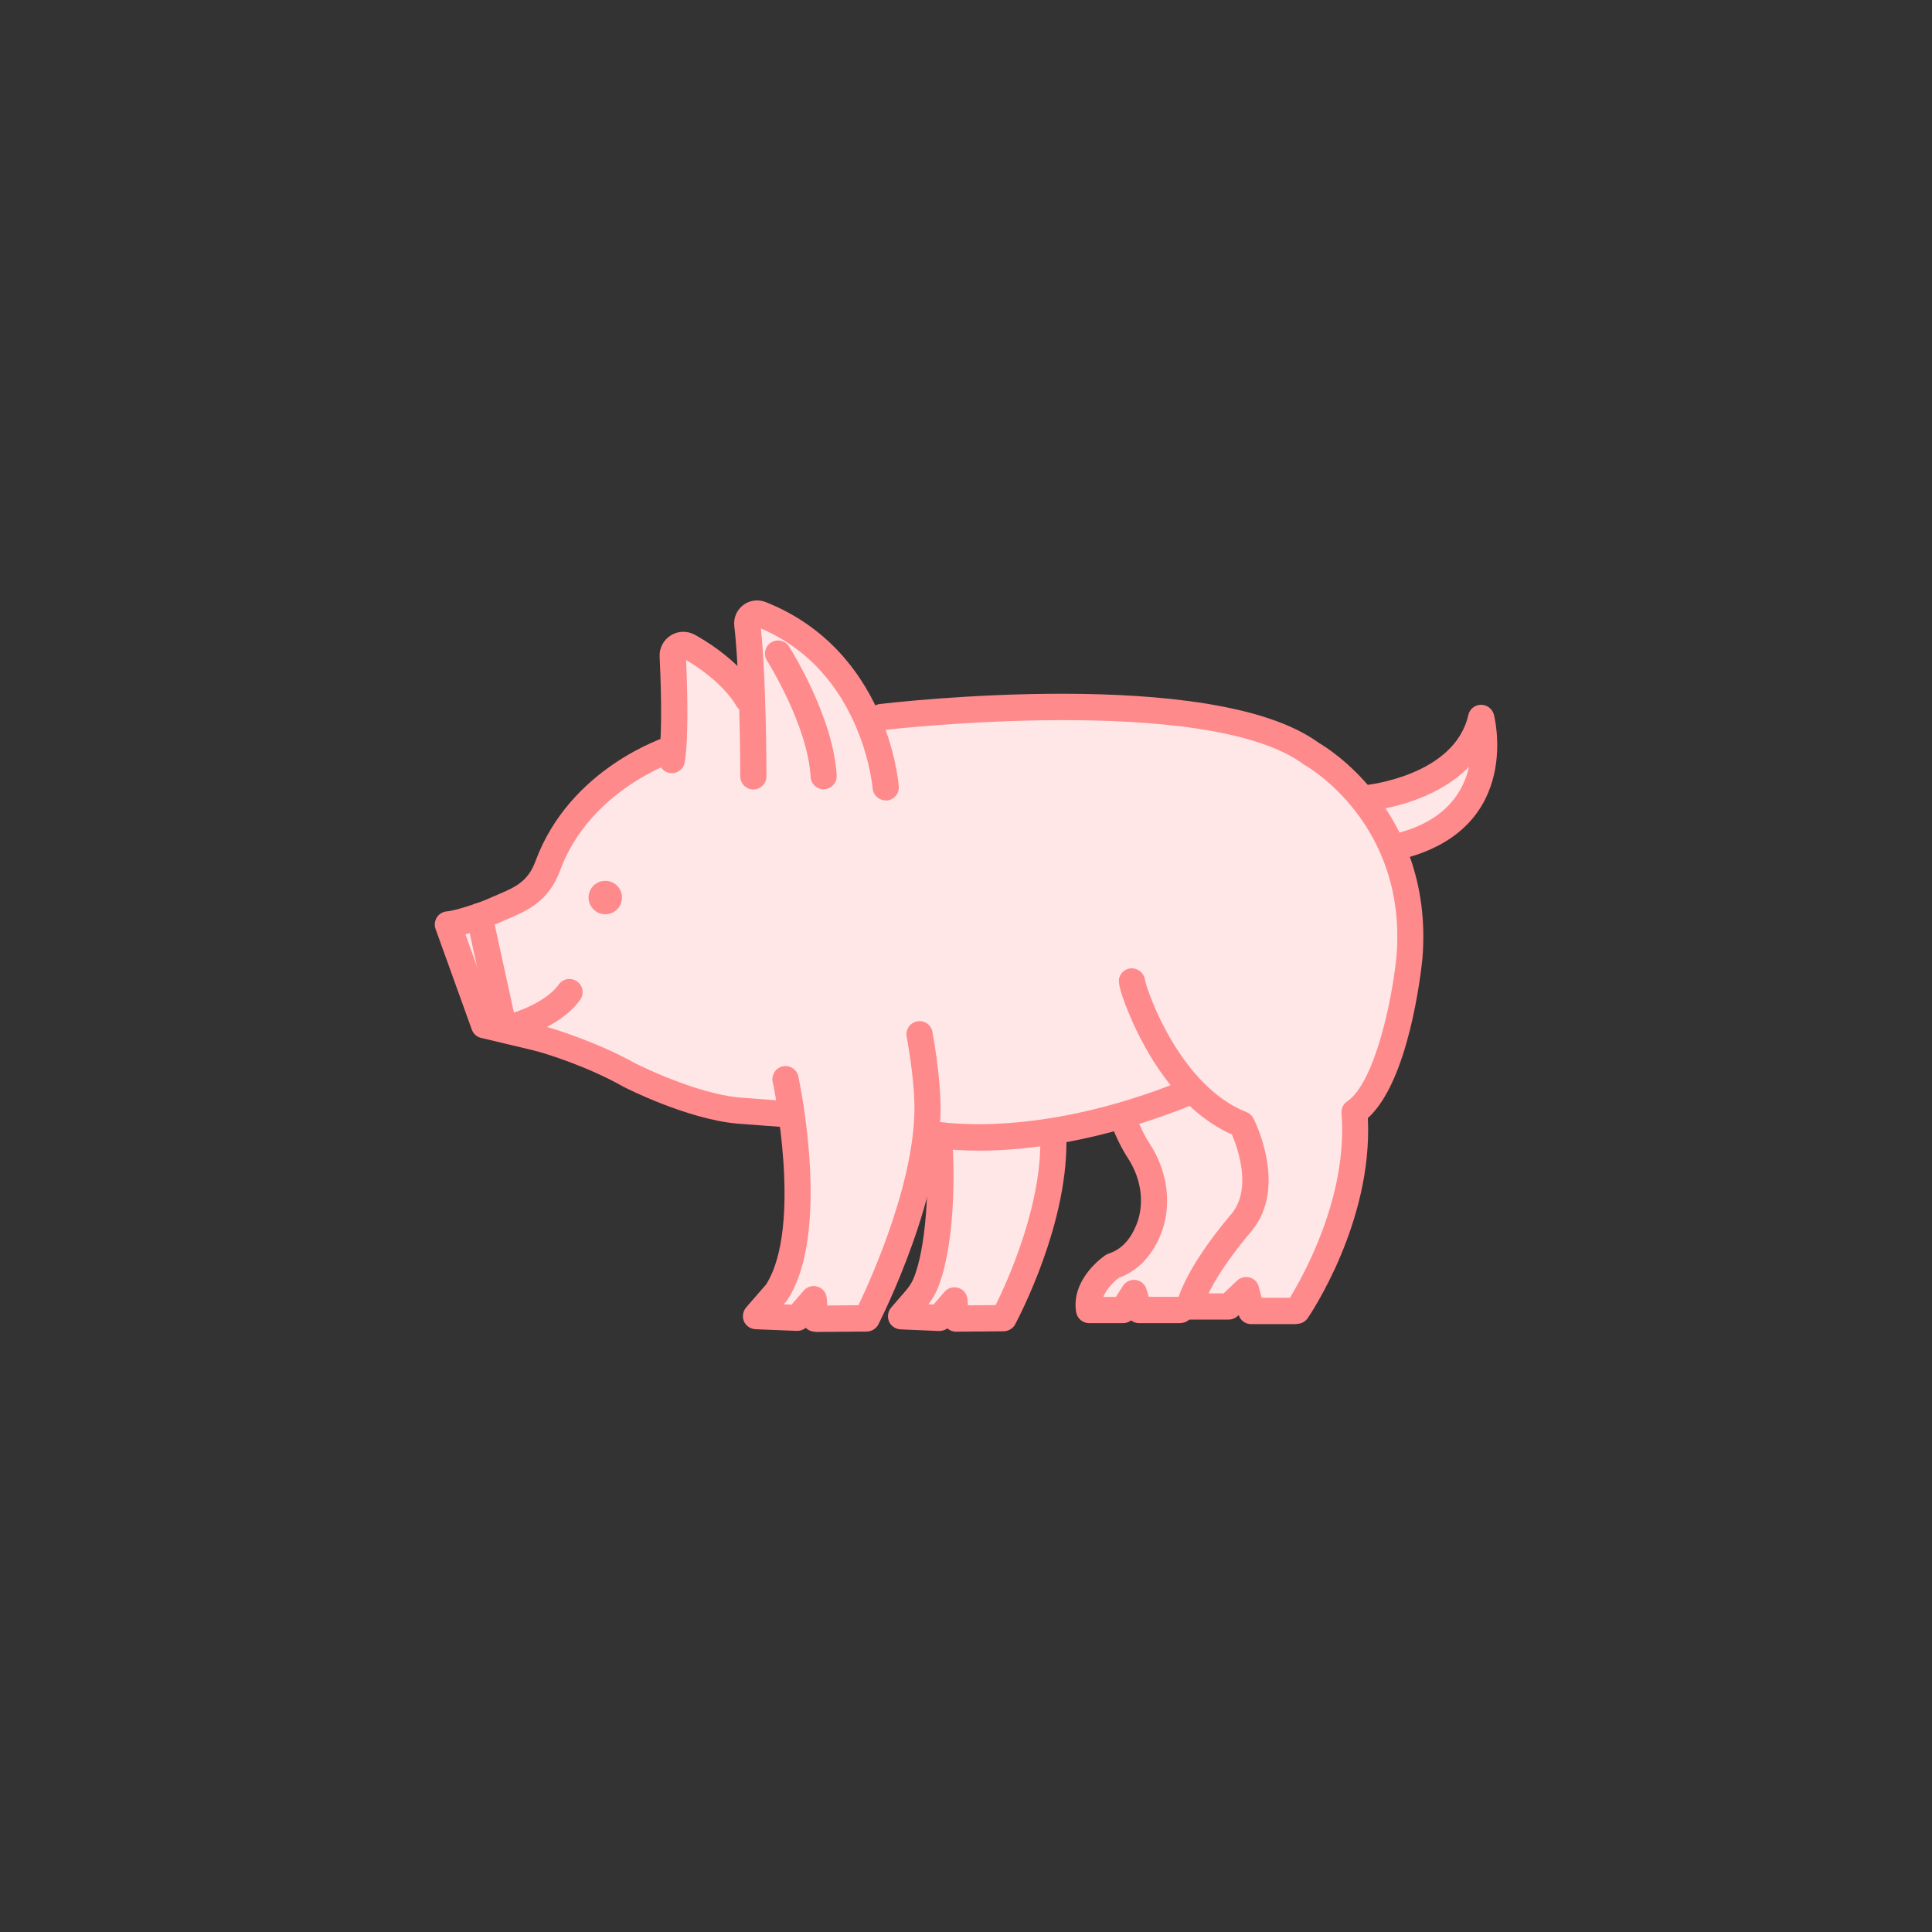
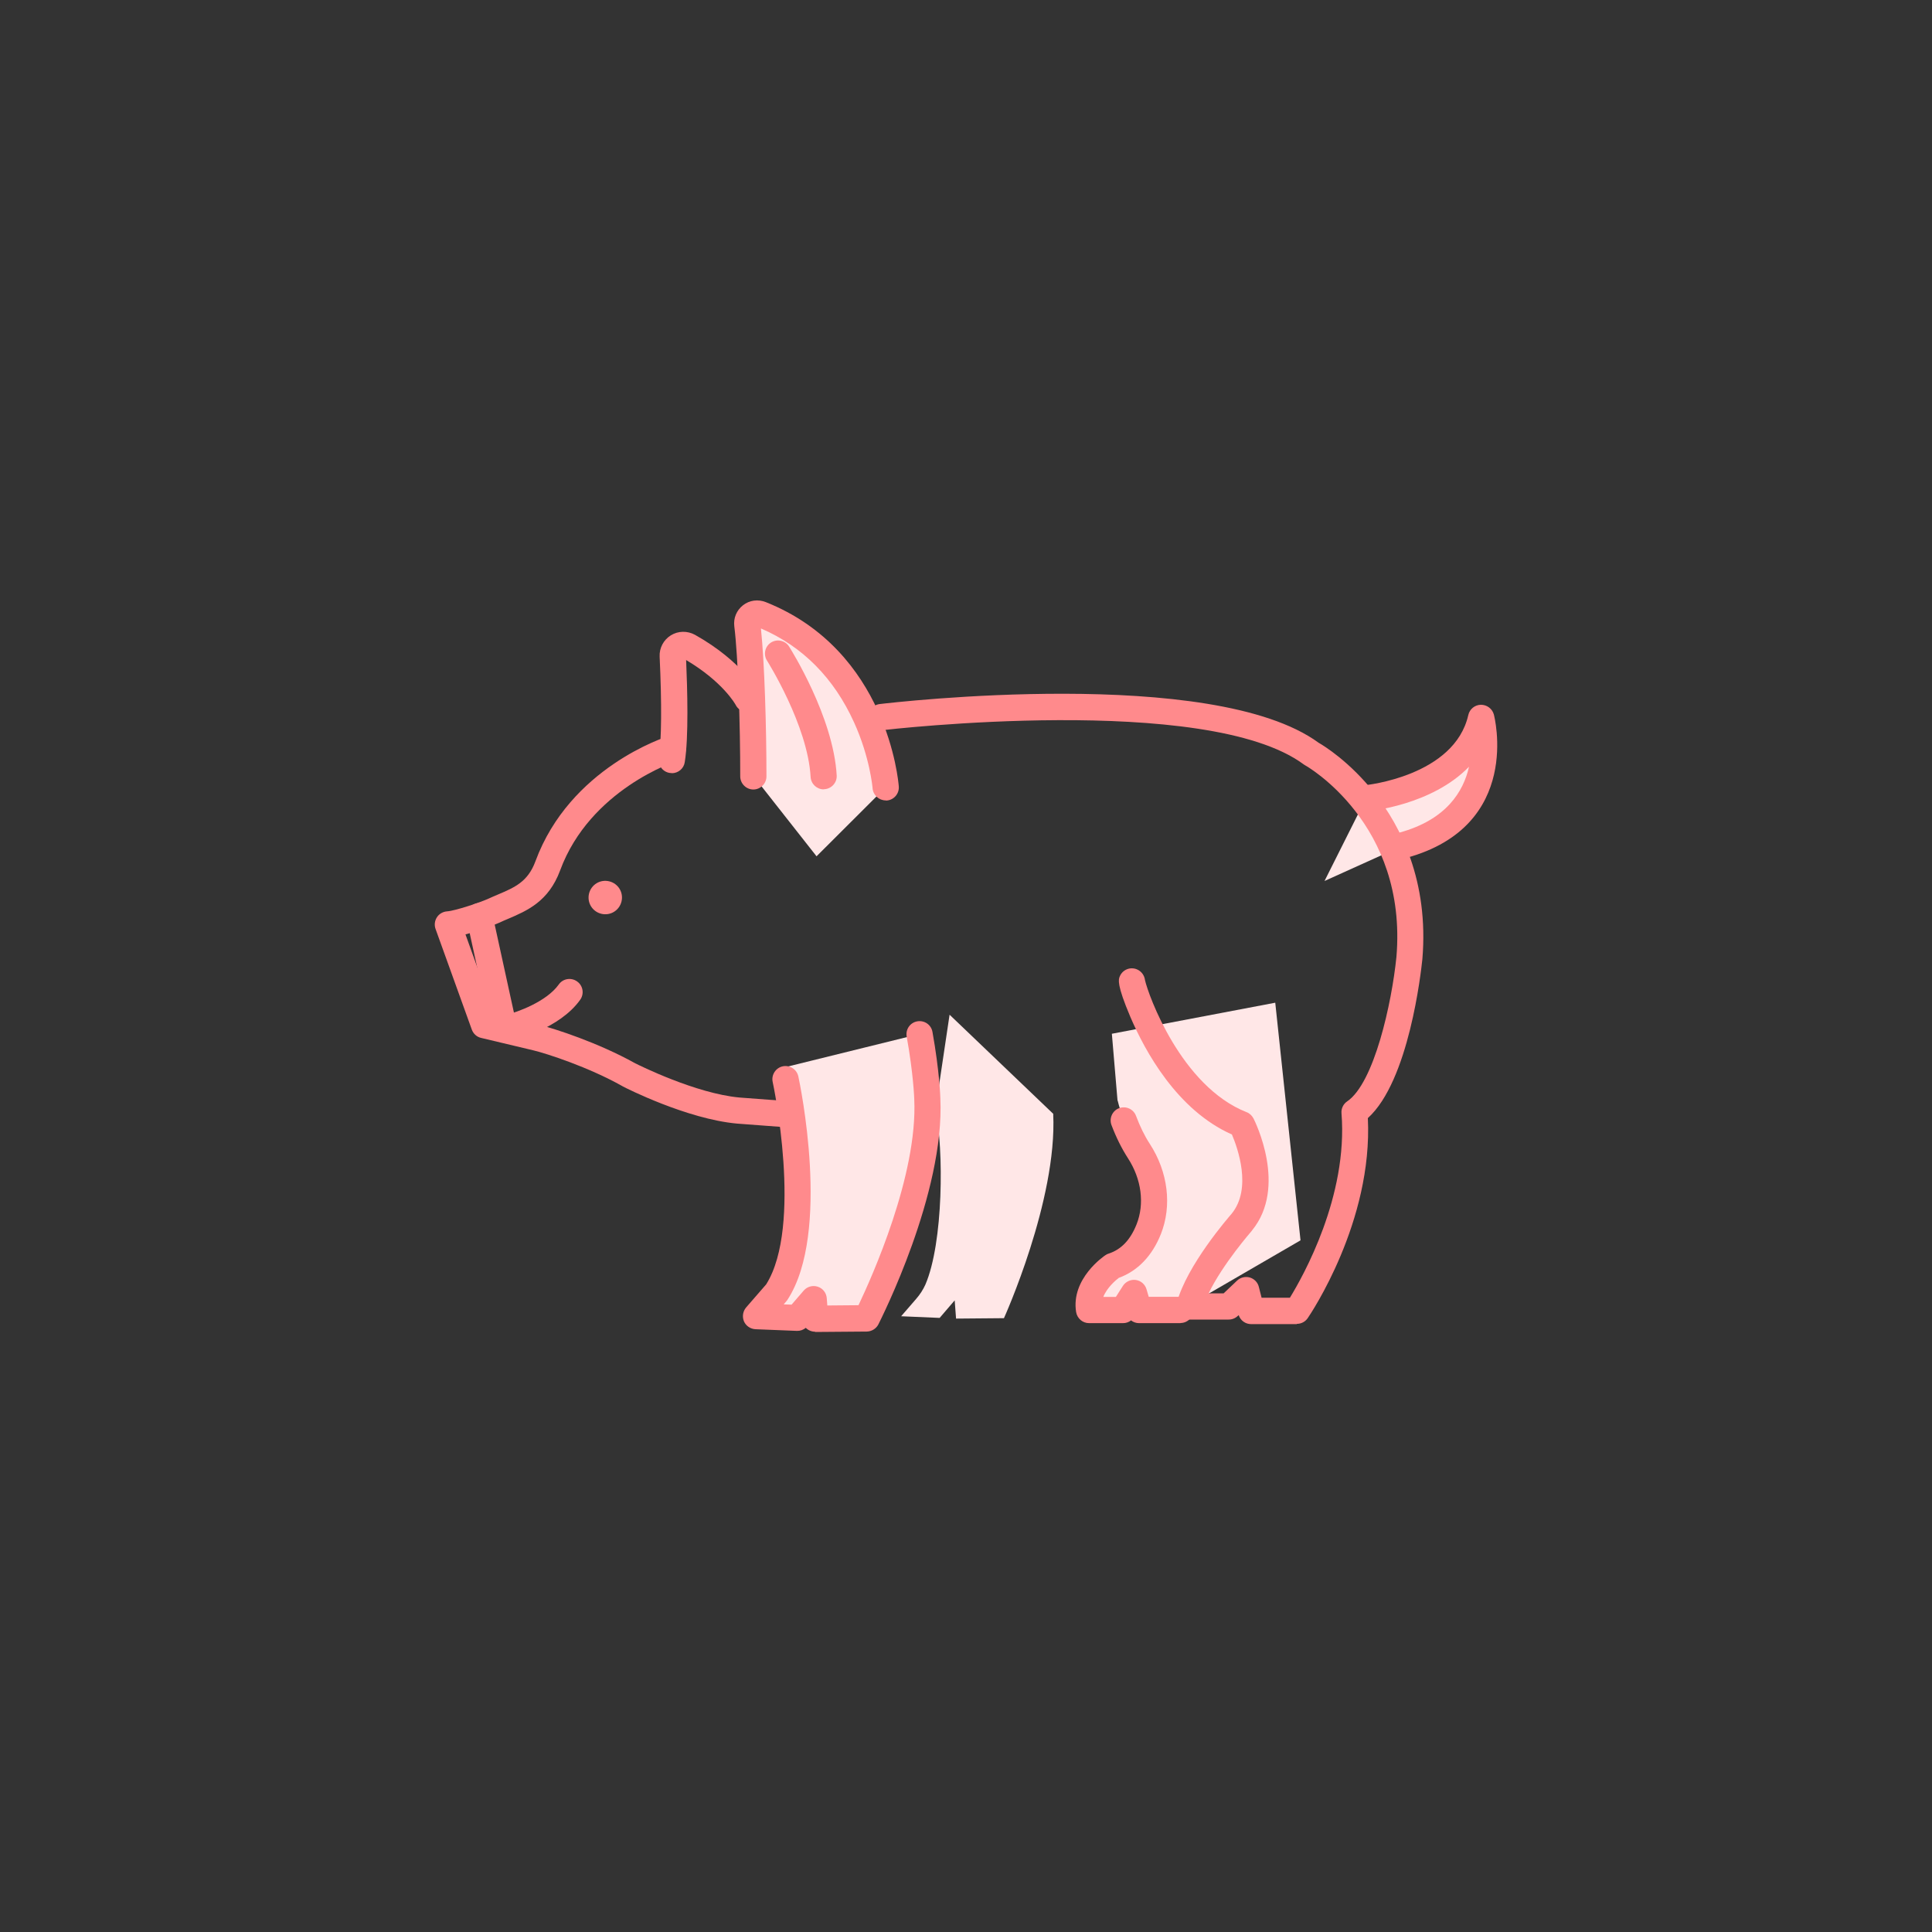
<svg xmlns="http://www.w3.org/2000/svg" id="_レイヤー_1" data-name="レイヤー_1" version="1.1" viewBox="0 0 140 140">
  <rect x="0" y="0" width="140" height="140" fill="#333333" stroke="none" />
  <defs>
    <style>
      .st0 {
        fill: #ff8a8c;
      }

      .st1 {
        fill: #ffe7e7;
      }
    </style>
  </defs>
  <path class="st1" d="M80.99,79.75s.44,1.95,1.54,3.65c1.1,1.69,1.46,3.79.71,5.67-.46,1.16-1.25,2.23-2.61,2.67,0,0-2.01,1.34-1.72,3.19h2.46l.79-1.23.37,1.23h3.01l8.7-5.05-1.83-17.22-11.84,2.25.41,4.84Z" />
  <path class="st1" d="M64.19,57.05s-.7-9.23-9.05-12.55c-.51-.2-1.05.2-.98.74.28,2.23.44,7.13.44,11l4.57,5.81,5.02-5.01Z" />
-   <path class="st1" d="M54.15,50.64s-1-1.98-4.25-3.81c-.53-.3-1.18.1-1.15.71.09,1.99.22,5.72-.07,7.54l5.47,4.46,1.48-7.51-1.48-1.38Z" />
-   <path class="st1" d="M64.54,79.13s5.16,3.4,11.21,2.84l9.79-2.29c1.28,2.24,2.93,1,5.09,1.85,0,0,1.62,1.4.12,5.53-.68,1.87-2.84,3.29-4.57,7.61l2.95.12,1.11-.94.41,1.14,3.31.14c1.26-1.42,3.13-4.16,3.84-7.75.43-2.21-.69-5.25.63-7.01,1.3-1.74,3.13-7.81,3.45-9.35.11-.52.19-1.04.23-1.57.88-10.42-7.09-14.82-7.09-14.82-7.41-5.5-31.19-2.66-31.19-2.66l-10.63,1.09s-8.49.44-11,5.54c-1.03,2.09-1.93,4.55-3.42,5.23-.61.27-5.55,3.12-6.34,3.17l2.63,7.3,8.35,2.53c.9.21,4.53,1.85,5.25,2.41,3.09,2.38,7.24.67,9.35,1.49l6.51-1.6Z" />
  <path class="st1" d="M76.32,80.72c.3,6.26-3.57,14.8-3.57,14.8l-3.47.03-.1-1.32-1.09,1.27-2.79-.12,1.09-1.26c.27-.31.5-.66.67-1.04,1.3-3.03,1.34-9.75.73-12.71l1.02-6.84,7.53,7.2Z" />
  <path class="st1" d="M98.97,57.85s7.19-.64,8.37-5.82c0,0,1.96,7.13-5.65,9.23l-5.71,2.58,3-5.98Z" />
  <path class="st0" d="M57.47,81.72s-.05,0-.07,0l-3.99-.3c-3.64-.33-8.11-2.6-8.29-2.7-.01,0-.02-.01-.03-.02-2.44-1.37-5.45-2.35-6.45-2.59l-3.78-.9c-.31-.07-.56-.3-.67-.6l-2.63-7.3c-.1-.28-.06-.59.1-.84.16-.25.44-.41.74-.43.59-.04,2.41-.65,3.02-.93.21-.1.43-.19.64-.28,1.22-.52,2.19-.92,2.74-2.42,2.5-6.78,9.38-8.99,9.67-9.08.5-.16,1.03.12,1.19.62.16.5-.12,1.03-.62,1.19-.08.03-6.28,2.05-8.45,7.93-.84,2.27-2.41,2.93-3.79,3.52-.2.08-.4.17-.59.26-.35.16-1.48.59-2.48.86l2.08,5.78,3.28.78c1.12.27,4.28,1.3,6.92,2.77.27.14,4.41,2.2,7.57,2.49l3.98.3c.52.04.92.5.88,1.02-.04.5-.45.88-.95.88Z" />
  <path class="st0" d="M45.07,65.09c-.03.67-.59,1.19-1.26,1.16-.67-.03-1.19-.59-1.16-1.26.03-.67.59-1.19,1.26-1.16.67.03,1.19.59,1.16,1.26Z" />
  <path class="st0" d="M36.41,74.98c-.44,0-.83-.3-.93-.75l-1.67-7.64c-.11-.51.21-1.02.73-1.13.51-.11,1.02.21,1.13.73l1.67,7.64c.11.51-.21,1.02-.73,1.13-.07.01-.14.02-.2.02Z" />
  <path class="st0" d="M36.9,75.42c-.43,0-.82-.29-.92-.73-.12-.51.19-1.02.7-1.15h0c.76-.18,2.91-.94,3.81-2.2.3-.43.9-.53,1.33-.22.43.3.53.9.22,1.33-1.49,2.1-4.77,2.91-4.91,2.94-.08.02-.15.03-.22.03Z" />
  <path class="st1" d="M66.63,74.93c.5,2.8.56,4.66.56,4.66.32,6.73-4.39,15.92-4.39,15.92l-3.74.03-.11-1.42-1.18,1.37-3-.12,1.5-1.74c2.97-4.6.67-16.31.67-16.31l9.68-2.39Z" />
  <path class="st0" d="M59.06,96.5c-.26,0-.5-.11-.67-.28-.18.15-.41.23-.65.22l-3-.12c-.36-.02-.69-.24-.83-.57-.14-.34-.08-.72.15-1l1.46-1.68c2.67-4.25.5-14.57.47-14.67-.11-.51.22-1.02.73-1.13.51-.11,1.02.22,1.13.73.1.46,2.38,11.28-.77,16.16-.02.04-.05.07-.08.11l-.21.25.57.02.88-1.02c.25-.29.65-.4,1.02-.28.37.12.62.45.65.83l.04.53,2.26-.02c.95-2,4.3-9.42,4.04-14.93,0-.03-.06-1.85-.55-4.54-.09-.52.25-1.01.77-1.1.52-.09,1.01.25,1.1.77.51,2.84.57,4.72.57,4.8.33,6.89-4.3,16-4.49,16.39-.16.31-.48.51-.84.52l-3.74.03h0ZM62.8,95.52h0,0Z" />
-   <path class="st0" d="M69.28,96.5c-.24,0-.46-.09-.63-.24-.17.13-.39.19-.61.19l-2.79-.12c-.36-.02-.69-.24-.83-.57-.14-.34-.08-.72.15-1l1.09-1.26c.22-.26.39-.52.51-.79.95-2.21,1.19-6.83.94-10.06-.04-.52.35-.98.87-1.02.52-.04.98.35,1.02.87.26,3.43.04,8.32-1.09,10.95-.16.37-.37.72-.63,1.06l.37.02.79-.92c.25-.29.65-.4,1.02-.28.37.12.62.45.65.83l.03.43,2.01-.02c.84-1.69,3.46-7.44,3.22-12.44-.02-.52.38-.97.9-.99.52-.02.97.38.99.9.31,6.45-3.54,13.62-3.7,13.93-.16.3-.48.49-.83.5l-3.47.03h0Z" />
-   <path class="st0" d="M70.95,83.38c-2.38,0-3.75-.29-3.88-.32-.51-.12-.83-.62-.72-1.14.12-.51.62-.83,1.13-.72h0c.07.02,7.32,1.54,18.33-2.95.49-.2,1.04.04,1.24.52.2.49-.04,1.04-.52,1.24-6.81,2.77-12.22,3.37-15.59,3.37Z" />
  <path class="st0" d="M93.97,95.95h-3.31c-.41,0-.77-.26-.9-.65l-.07.06c-.18.17-.41.26-.66.26h-2.85c-.3,0-.57-.14-.75-.37-.18-.23-.24-.54-.16-.83.73-2.73,3.73-6.18,3.98-6.47,1.5-1.84.42-4.8.02-5.74-3.99-1.77-6.31-6.07-7.36-8.52-1-2.36-.86-2.71-.77-2.93.2-.49.75-.72,1.24-.52.34.14.55.45.59.78.24,1.08,2.62,7.7,7.36,9.57.22.08.39.25.5.45.1.2,2.49,4.96-.11,8.13,0,0-.01.02-.02.03-.02.03-2.08,2.37-3.12,4.52h1.09l.97-.92c.24-.23.59-.32.92-.23.32.09.58.35.66.68l.2.79h2.05c.96-1.57,4.22-7.35,3.74-13.37-.03-.34.13-.67.41-.86,1.96-1.33,3.23-7.12,3.57-10.46.82-9.68-6.53-13.85-6.61-13.89-.04-.02-.07-.04-.11-.07-7.02-5.21-30.28-2.51-30.51-2.48-.52.06-.99-.31-1.06-.83-.06-.52.31-.99.83-1.06.98-.12,24.15-2.81,31.82,2.8.37.21,2.29,1.39,4.1,3.71,1.82,2.33,3.9,6.29,3.42,11.98-.1.94-.97,8.82-3.95,11.51.37,7.5-4.16,14.21-4.36,14.5-.18.26-.47.41-.78.41ZM82.89,71.49h0Z" />
  <path class="st0" d="M101.68,62.2c-.42,0-.8-.28-.92-.7-.14-.51.16-1.03.66-1.17,3.39-.93,4.63-2.98,5.03-4.77-2.69,2.78-7.15,3.21-7.4,3.23-.52.05-.98-.34-1.03-.86-.05-.52.34-.98.86-1.03.1,0,6.52-.66,7.52-5.09.1-.43.47-.73.91-.74.44,0,.82.28.94.7.02.08,2.12,8.07-6.32,10.39-.08.02-.17.03-.25.03Z" />
  <path class="st0" d="M64.18,58c-.49,0-.91-.38-.95-.88,0-.04-.19-2.24-1.34-4.77-1.46-3.22-3.73-5.51-6.75-6.81.26,2.47.4,7.15.4,10.72,0,.52-.43.95-.95.95s-.95-.43-.95-.95c0-3.71-.15-8.64-.43-10.88-.07-.59.16-1.15.63-1.52.47-.37,1.09-.45,1.65-.23,8.8,3.5,9.61,12.96,9.64,13.36.04.52-.35.98-.88,1.02-.02,0-.05,0-.07,0Z" />
  <path class="st0" d="M59.69,57.2c-.5,0-.92-.39-.95-.9-.21-3.75-3.13-8.38-3.16-8.43-.28-.44-.15-1.03.29-1.31.44-.28,1.03-.15,1.31.29.13.21,3.21,5.1,3.45,9.34.03.52-.37.97-.9,1-.02,0-.04,0-.05,0Z" />
  <path class="st0" d="M48.68,56.02s-.1,0-.15-.01c-.52-.08-.87-.57-.79-1.09.2-1.26.22-3.93.06-7.34-.03-.62.28-1.21.81-1.54.53-.33,1.2-.34,1.75-.04,3.47,1.95,4.59,4.12,4.64,4.21.24.47.05,1.04-.42,1.28-.47.24-1.04.05-1.27-.41-.02-.04-.92-1.67-3.59-3.25.09,2.12.19,5.6-.1,7.4-.07.47-.48.8-.94.8Z" />
  <path class="st0" d="M85.55,95.88h-3.01c-.21,0-.42-.07-.58-.2-.16.13-.37.2-.58.2h-2.46c-.47,0-.86-.34-.94-.8-.39-2.42,2.02-4.06,2.13-4.13.07-.05.15-.09.23-.11.91-.3,1.57-.99,2.02-2.12.59-1.49.36-3.28-.63-4.8-.45-.7-.85-1.5-1.19-2.4-.18-.49.07-1.04.56-1.22.49-.18,1.04.07,1.22.56.29.77.62,1.45,1,2.03,1.32,2.03,1.62,4.48.8,6.54-.63,1.58-1.68,2.67-3.05,3.17-.22.17-.86.71-1.12,1.38h.91l.51-.8c.2-.31.57-.48.93-.43.37.05.67.31.78.67l.16.55h2.3c.53,0,.95.43.95.95s-.43.95-.95.95Z" />
</svg>